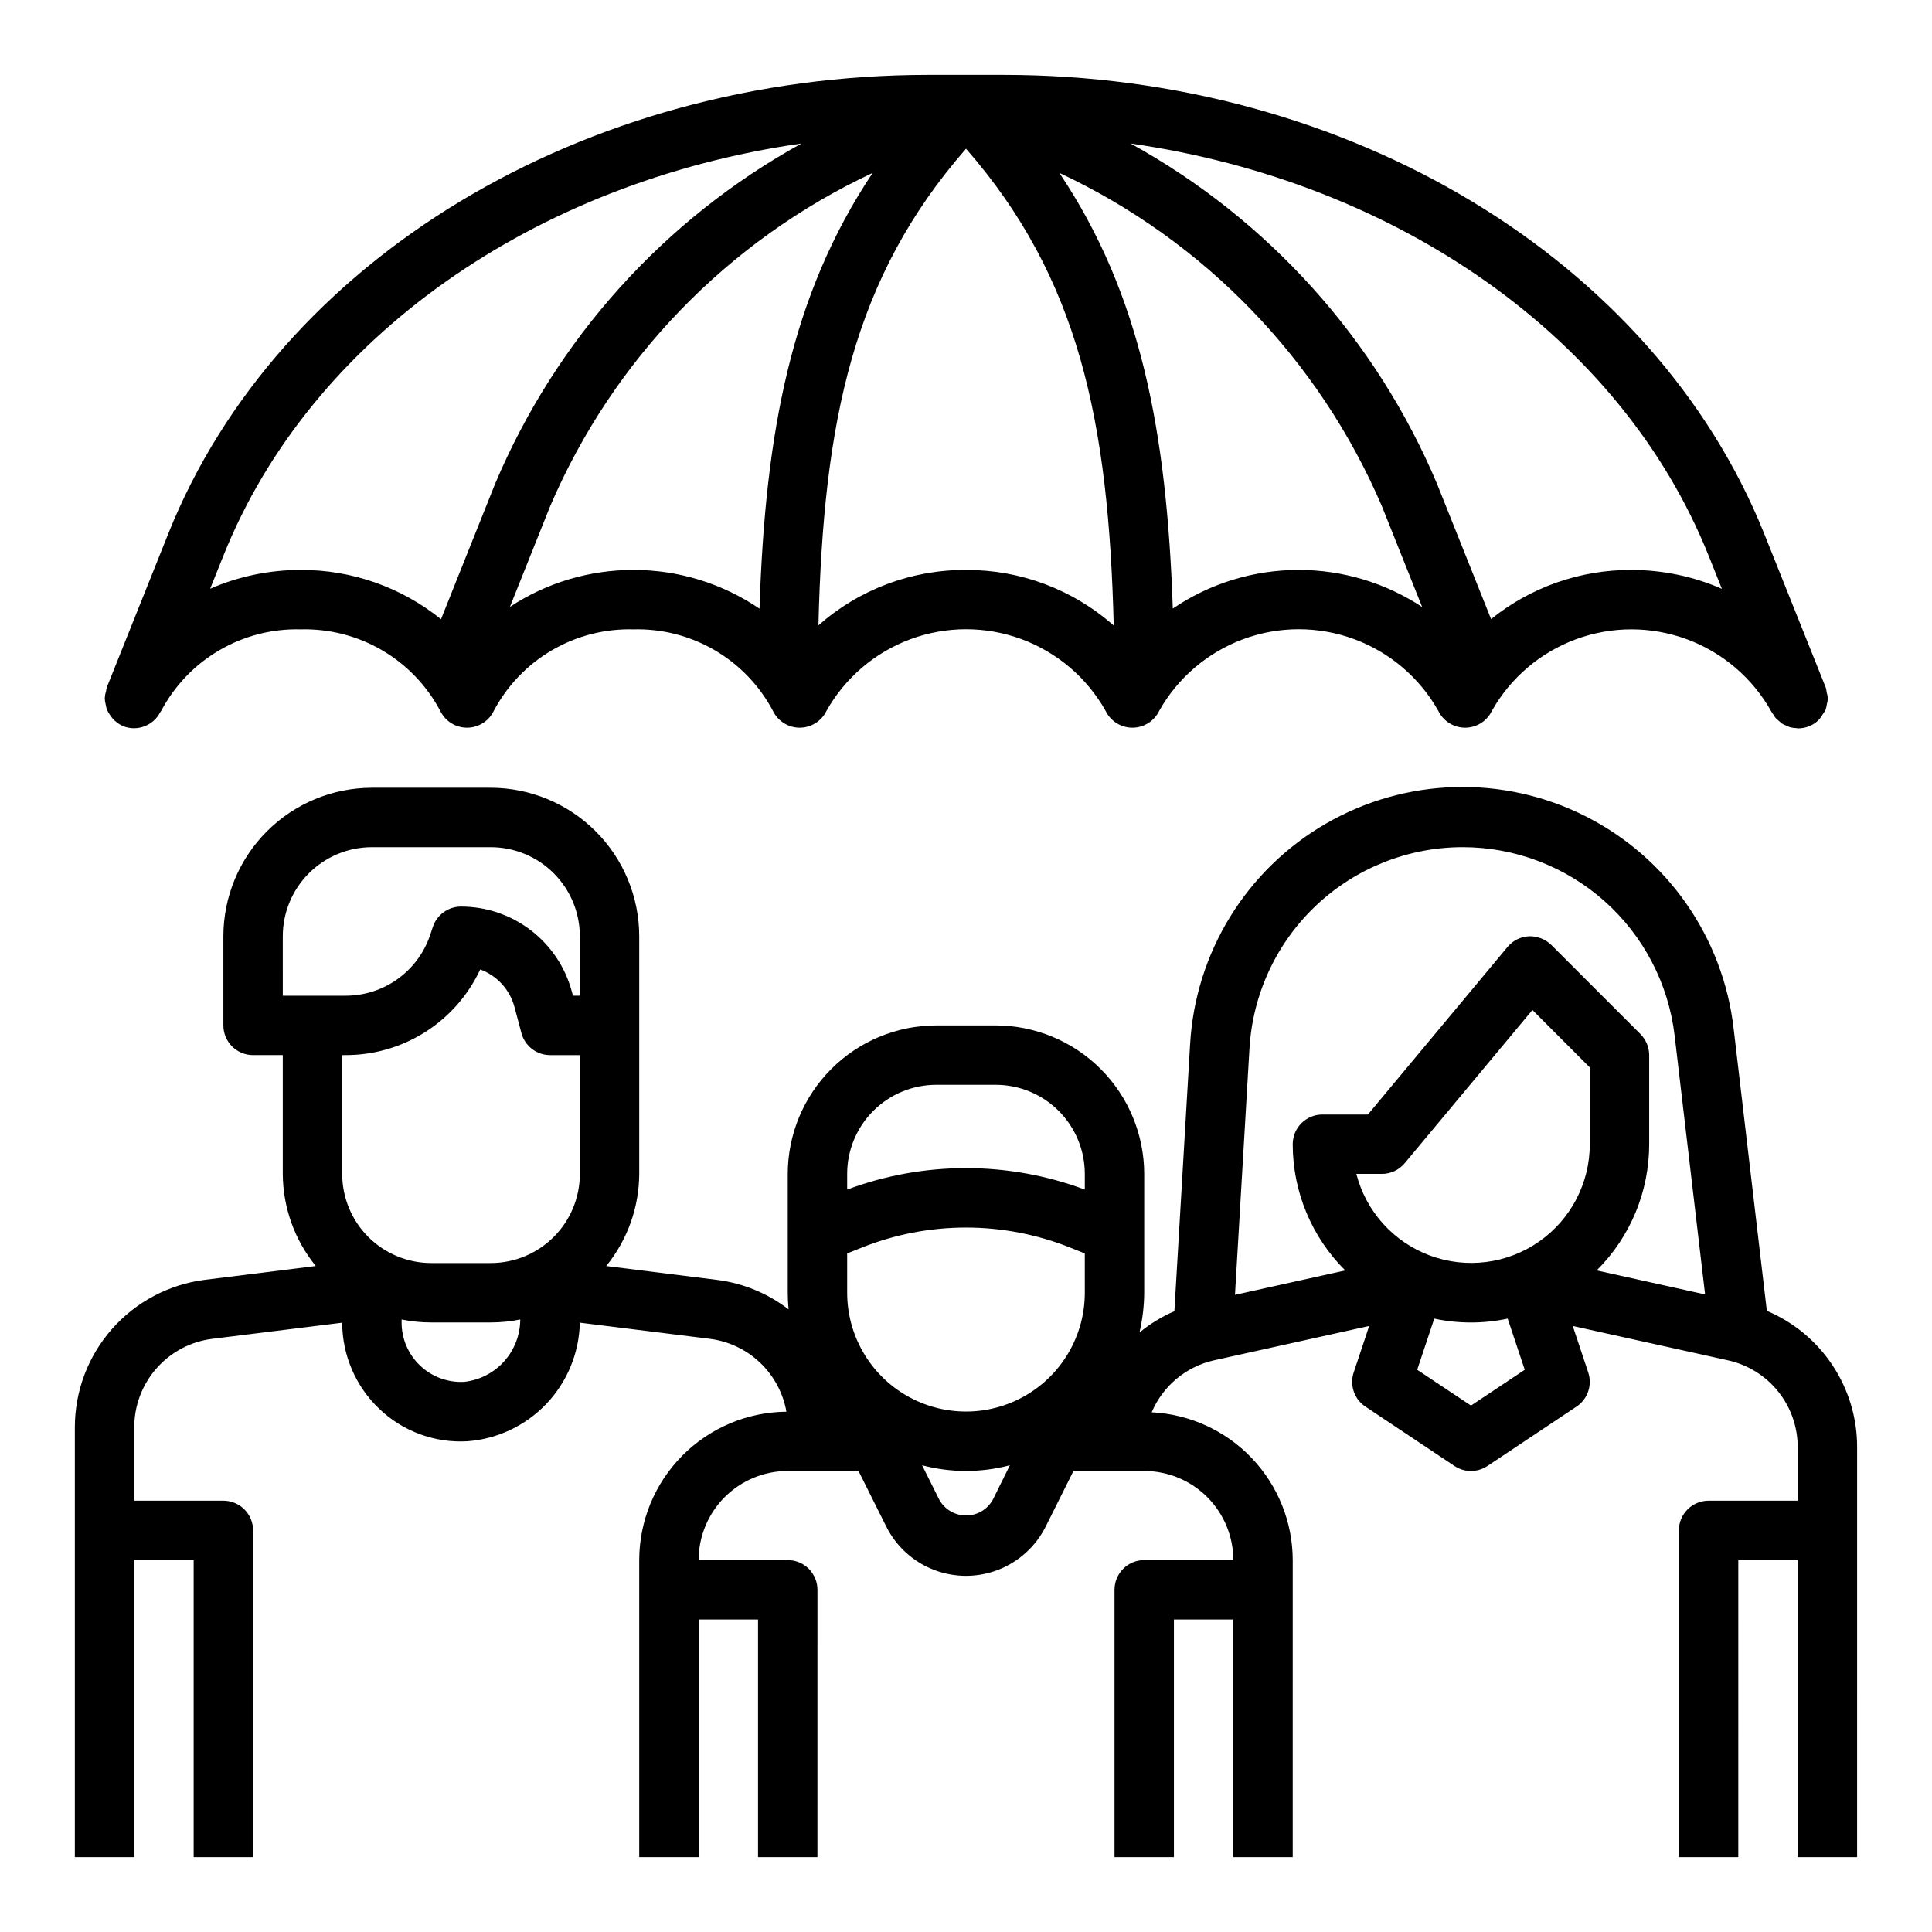
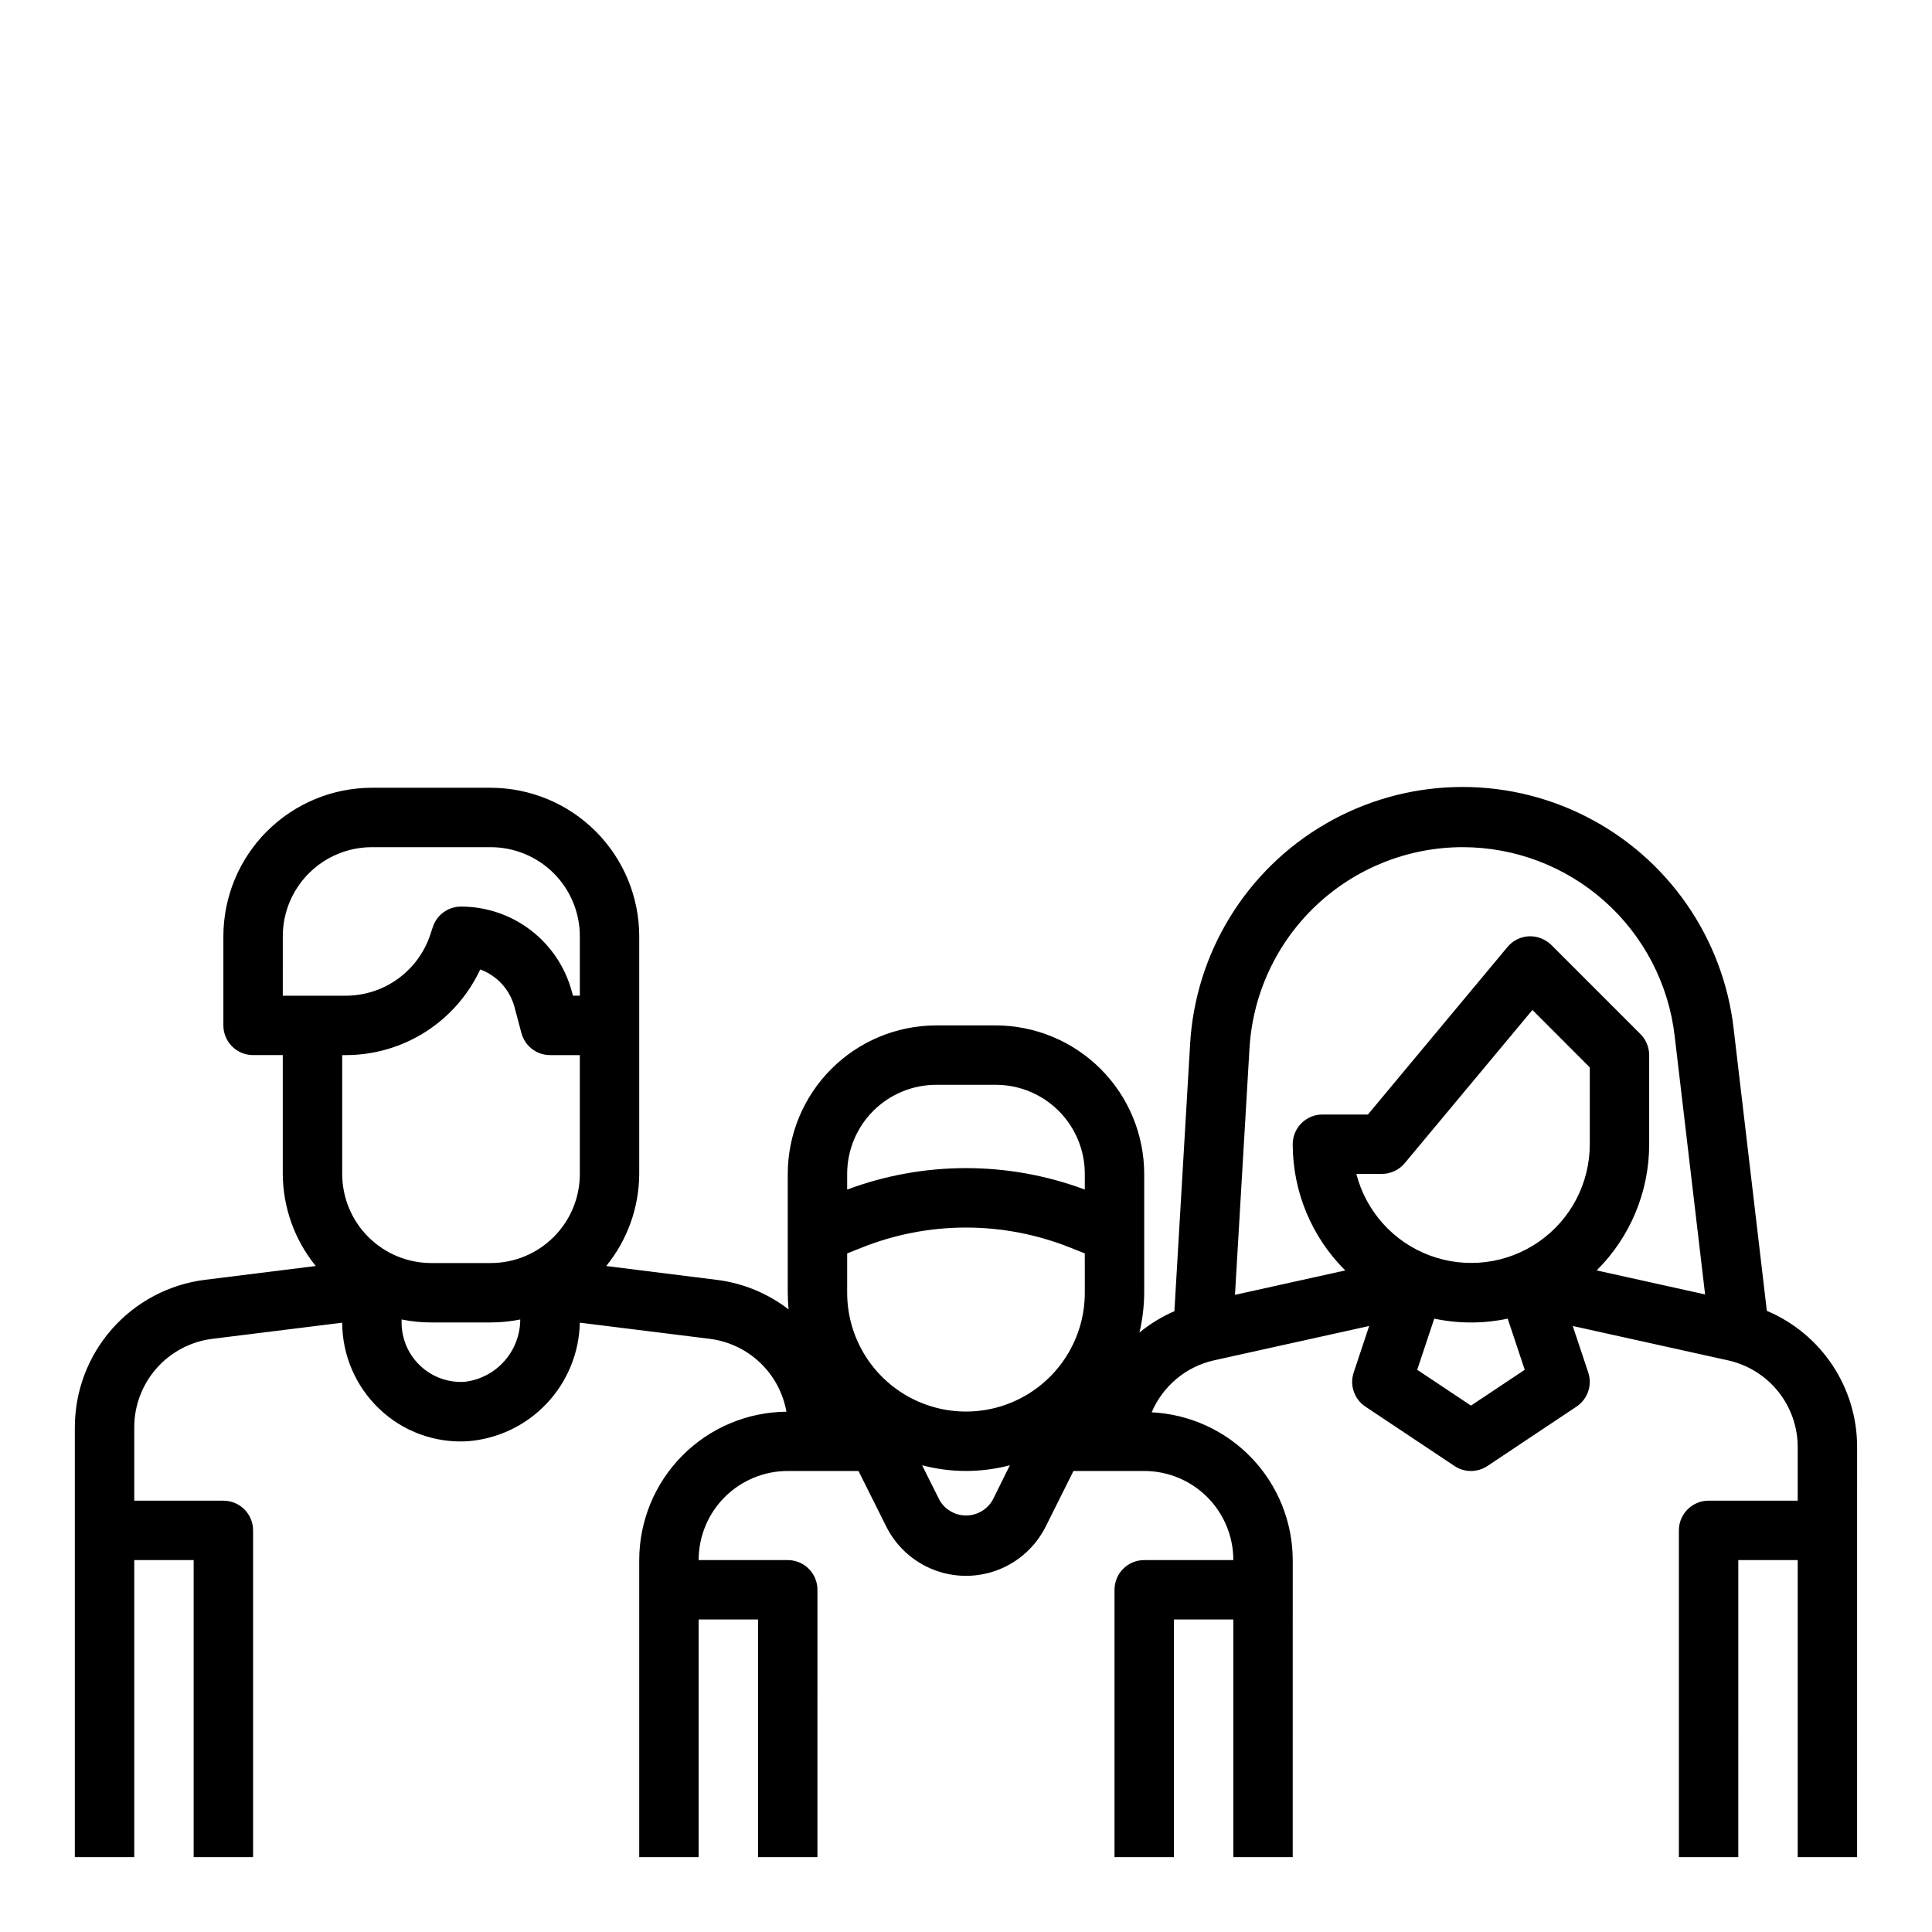
<svg xmlns="http://www.w3.org/2000/svg" fill="#000000" width="800px" height="800px" version="1.1" viewBox="144 144 512 512">
  <g>
-     <path d="m172.02 330.73c0.055 0.363 0.137 0.727 0.238 1.086 0.297 0.758 0.711 1.469 1.227 2.102 0.094 0.117 0.156 0.262 0.262 0.379v-0.004c0.785 0.945 1.789 1.684 2.918 2.16 3.719 1.453 7.934-0.133 9.77-3.68 0.07-0.117 0.188-0.188 0.242-0.324l0.004 0.004c3.531-6.703 8.867-12.285 15.406-16.113 6.539-3.828 14.016-5.75 21.59-5.551 7.57-0.203 15.043 1.715 21.582 5.535 6.535 3.82 11.875 9.391 15.418 16.082 1.316 2.715 4.066 4.441 7.086 4.441 3.016 0 5.769-1.727 7.082-4.441 3.539-6.695 8.879-12.266 15.418-16.086 6.539-3.82 14.012-5.734 21.582-5.531 7.57-0.203 15.043 1.711 21.582 5.531 6.535 3.82 11.875 9.391 15.418 16.086 1.312 2.715 4.066 4.441 7.082 4.441 3.019 0 5.769-1.727 7.086-4.441 4.941-8.797 12.859-15.547 22.328-19.035 9.469-3.488 19.871-3.488 29.34 0 9.469 3.488 17.387 10.238 22.328 19.035 1.316 2.715 4.066 4.441 7.086 4.441 3.016 0 5.769-1.727 7.086-4.441 4.941-8.797 12.859-15.547 22.328-19.035 9.469-3.488 19.871-3.488 29.34 0 9.469 3.488 17.387 10.238 22.328 19.035 1.316 2.715 4.066 4.441 7.086 4.441 3.016 0 5.769-1.727 7.082-4.441 4.961-8.805 12.895-15.551 22.379-19.027 9.488-3.477 19.902-3.457 29.375 0.055 9.473 3.516 17.383 10.293 22.309 19.113 0.168 0.301 0.363 0.586 0.574 0.859 0.172 0.305 0.367 0.598 0.582 0.871 0.547 0.52 1.113 1.016 1.699 1.488 0.395 0.23 0.809 0.426 1.238 0.582 0.27 0.109 0.52 0.27 0.789 0.355h-0.004c0.551 0.145 1.117 0.227 1.684 0.254 0.18 0 0.348 0.07 0.527 0.07 1.004 0 1.996-0.191 2.922-0.566 0.086 0 0.141-0.109 0.227-0.148 0.086-0.039 0.164 0 0.242-0.055l0.004-0.004c1.348-0.617 2.453-1.66 3.148-2.969 0.305-0.398 0.566-0.828 0.789-1.281 0.148-0.477 0.254-0.961 0.312-1.457 0.312-0.977 0.293-2.031-0.055-3-0.035-0.445-0.113-0.891-0.234-1.32l-16.336-40.816c-29.203-72.715-110.17-121.57-201.59-121.57h-19.855c-91.418 0-172.38 48.855-201.47 121.57l-16.035 40.082-0.078 0.133c0 0.055 0 0.117-0.047 0.172l-0.172 0.426v0.004c-0.07 0.289-0.121 0.586-0.16 0.883-0.191 0.609-0.309 1.246-0.344 1.887 0.016 0.586 0.102 1.168 0.25 1.734zm139.82-35.688c-11.625-0.016-23.004 3.387-32.707 9.785l10.664-26.676c16.684-38.938 47.102-70.379 85.469-88.332-21.664 32.418-28.473 68.977-29.992 115.49v-0.004c-9.859-6.707-21.512-10.285-33.434-10.266zm88.168 0c-14.402-0.074-28.324 5.152-39.117 14.684 1.328-54.199 9.203-92.117 39.117-126.32 29.914 34.234 37.785 72.156 39.141 126.37h-0.004c-10.793-9.555-24.727-14.797-39.137-14.73zm88.168 0h-0.004c-11.898-0.016-23.523 3.551-33.367 10.234-1.59-46.5-8.352-83.051-30.066-115.46 38.371 17.953 68.793 49.395 85.477 88.332l10.676 26.727v-0.004c-9.723-6.426-21.125-9.844-32.781-9.832zm108.63-3.777 3.512 8.777h-0.004c-7.582-3.305-15.766-5.004-24.039-5-13.504-0.047-26.609 4.551-37.125 13.023l-14.289-35.762v-0.004c-16.16-38.367-44.781-70.168-81.238-90.266 70.676 10.098 130.04 51.426 153.18 109.23zm-240.42-109.23c-36.449 20.105-65.062 51.91-81.215 90.273l-14.297 35.785v0.004c-10.531-8.496-23.668-13.105-37.203-13.055-8.25-0.004-16.41 1.691-23.977 4.977l3.512-8.754c23.141-57.805 82.504-99.133 153.18-109.23z" />
    <path d="m612.23 491.38-8.793-74.738c-2.773-24.223-17.566-45.414-39.348-56.371-21.777-10.957-47.613-10.203-68.715 2.004-21.105 12.207-34.637 34.227-35.992 58.57l-4.156 70.637c-3.34 1.445-6.457 3.352-9.266 5.66 0.816-3.457 1.242-6.996 1.266-10.551v-31.488c-0.012-10.434-4.164-20.438-11.543-27.816s-17.383-11.531-27.816-11.543h-15.746c-10.434 0.012-20.438 4.164-27.816 11.543s-11.531 17.383-11.543 27.816v31.488c0 1.488 0.086 2.961 0.219 4.418h0.004c-5.492-4.242-12.012-6.938-18.895-7.816l-29.434-3.684c5.613-6.898 8.703-15.512 8.746-24.406v-62.977c-0.012-10.434-4.164-20.438-11.543-27.816-7.379-7.379-17.383-11.531-27.816-11.543h-31.488c-10.438 0.012-20.441 4.164-27.82 11.543-7.379 7.379-11.527 17.383-11.539 27.816v23.617c0 2.09 0.828 4.09 2.305 5.566 1.477 1.477 3.477 2.305 5.566 2.305h7.871v31.488c0.047 8.895 3.133 17.508 8.746 24.406l-29.402 3.66c-9.516 1.203-18.262 5.84-24.605 13.035s-9.84 16.457-9.844 26.047v113.91h15.746v-78.723h15.742v78.723h15.746v-86.594c0-2.086-0.828-4.09-2.305-5.566s-3.481-2.305-5.566-2.305h-23.617v-19.445c-0.004-5.75 2.094-11.305 5.894-15.621 3.801-4.316 9.047-7.098 14.754-7.82l34.457-4.281c0.027 8.629 3.574 16.875 9.824 22.828 6.258 5.981 14.719 9.094 23.363 8.594 7.984-0.598 15.457-4.148 20.965-9.961 5.508-5.812 8.652-13.465 8.824-21.469l34.48 4.289h-0.004c4.996 0.637 9.66 2.852 13.305 6.328 3.648 3.473 6.09 8.023 6.969 12.98-10.371 0.094-20.289 4.277-27.59 11.641-7.305 7.363-11.406 17.309-11.418 27.68v78.723h15.742v-62.977h15.742v62.977h15.742l0.004-70.848c0-2.09-0.828-4.09-2.305-5.566-1.477-1.477-3.477-2.309-5.566-2.309h-23.617c0-6.262 2.488-12.27 6.918-16.699 4.43-4.426 10.438-6.914 16.699-6.914h18.75l7.352 14.719h0.004c2.625 5.262 7.121 9.352 12.605 11.477 5.484 2.121 11.562 2.121 17.043 0 5.484-2.125 9.98-6.215 12.609-11.477l7.352-14.719h18.75c6.262 0 12.27 2.488 16.699 6.914 4.43 4.43 6.918 10.438 6.918 16.699h-23.617c-4.348 0-7.871 3.527-7.871 7.875v70.848h15.742v-62.977h15.742v62.977h15.742l0.004-78.723c-0.023-10.074-3.918-19.754-10.875-27.043-6.957-7.285-16.445-11.625-26.508-12.117 2.961-6.977 9.098-12.102 16.492-13.77l41.148-9.109-4.102 12.32c-1.125 3.367 0.141 7.066 3.09 9.039l23.617 15.742c2.644 1.766 6.094 1.766 8.738 0l23.617-15.742c2.949-1.973 4.215-5.672 3.094-9.039l-4.102-12.32 41.125 9.102h-0.004c5.262 1.156 9.965 4.078 13.332 8.285 3.363 4.203 5.188 9.434 5.16 14.82v14.09h-23.613c-4.348 0-7.875 3.523-7.875 7.871v86.594h15.742l0.004-78.723h15.742v78.723h15.742l0.004-108.55c0.031-7.727-2.223-15.289-6.481-21.734-4.258-6.449-10.324-11.492-17.445-14.492zm-393.29-99.254c0-6.262 2.488-12.27 6.918-16.699 4.43-4.426 10.434-6.914 16.699-6.914h31.488c6.262 0 12.27 2.488 16.699 6.914 4.43 4.43 6.918 10.438 6.918 16.699v15.742h-1.82l-0.293-1.062v0.004c-1.73-6.469-5.547-12.188-10.859-16.266s-11.82-6.289-18.516-6.289c-3.394 0.004-6.406 2.18-7.473 5.402l-0.684 2.07c-1.57 4.703-4.578 8.793-8.602 11.691-4.019 2.894-8.852 4.453-13.812 4.453h-16.664zm16.664 31.488c7.492 0.008 14.824-2.129 21.145-6.148 6.316-4.023 11.352-9.766 14.516-16.555 4.465 1.645 7.848 5.356 9.078 9.953l1.836 6.902c0.914 3.449 4.039 5.852 7.609 5.848h7.871v31.488h0.004c0 6.266-2.488 12.27-6.918 16.699-4.43 4.43-10.438 6.918-16.699 6.918h-15.746c-6.262 0-12.27-2.488-16.699-6.918-4.426-4.43-6.914-10.434-6.914-16.699v-31.488zm31.418 86.594c-4.32 0.234-8.547-1.32-11.688-4.301-3.137-2.977-4.914-7.117-4.906-11.445v-0.789 0.004c2.59 0.527 5.231 0.789 7.871 0.785h15.746c2.629 0 5.25-0.262 7.824-0.785-0.012 4.098-1.531 8.051-4.269 11.098-2.738 3.051-6.504 4.984-10.578 5.434zm264.59-141.7c13.859 0 27.234 5.09 37.59 14.301 10.355 9.207 16.973 21.898 18.594 35.66l8.07 68.566-28.734-6.359c8.914-8.848 13.922-20.891 13.918-33.449v-23.617c-0.012-2.09-0.84-4.09-2.312-5.57l-23.617-23.617c-1.578-1.539-3.711-2.367-5.914-2.301-2.211 0.102-4.281 1.125-5.699 2.828l-36.996 44.406h-12.055c-4.348 0-7.871 3.523-7.871 7.871-0.004 12.559 5.008 24.598 13.918 33.449l-29.223 6.473 3.848-65.387h0.004c0.859-14.402 7.184-27.93 17.68-37.828s24.375-15.414 38.801-15.426zm-28.164 86.59h6.754c2.34 0.004 4.559-1.035 6.055-2.832l33.852-40.613 15.199 15.219v20.355c0.012 10.293-5.019 19.941-13.465 25.824-8.449 5.887-19.242 7.258-28.891 3.68-9.652-3.582-16.938-11.664-19.504-21.633zm-134.94 31.488v-10.414l3.707-1.48c17.824-7.168 37.734-7.168 55.559 0l3.707 1.48 0.004 10.414c0 11.25-6.004 21.645-15.746 27.27-9.742 5.625-21.746 5.625-31.488 0-9.742-5.625-15.742-16.02-15.742-27.27zm23.617-55.105h15.742v0.004c6.262 0 12.27 2.488 16.699 6.914 4.43 4.43 6.918 10.438 6.918 16.699v4.148c-20.309-7.578-42.668-7.578-62.977 0v-4.148c0-6.262 2.488-12.27 6.914-16.699 4.43-4.426 10.438-6.914 16.699-6.914zm0.828 110.01-4.59-9.188-0.004 0.004c7.625 2.016 15.645 2.016 23.27 0l-4.551 9.188c-1.438 2.547-4.137 4.121-7.062 4.121s-5.625-1.574-7.066-4.121zm140.87-24.992-14.25-9.492 4.519-13.555c6.414 1.363 13.043 1.363 19.461 0l4.519 13.555z" />
  </g>
</svg>